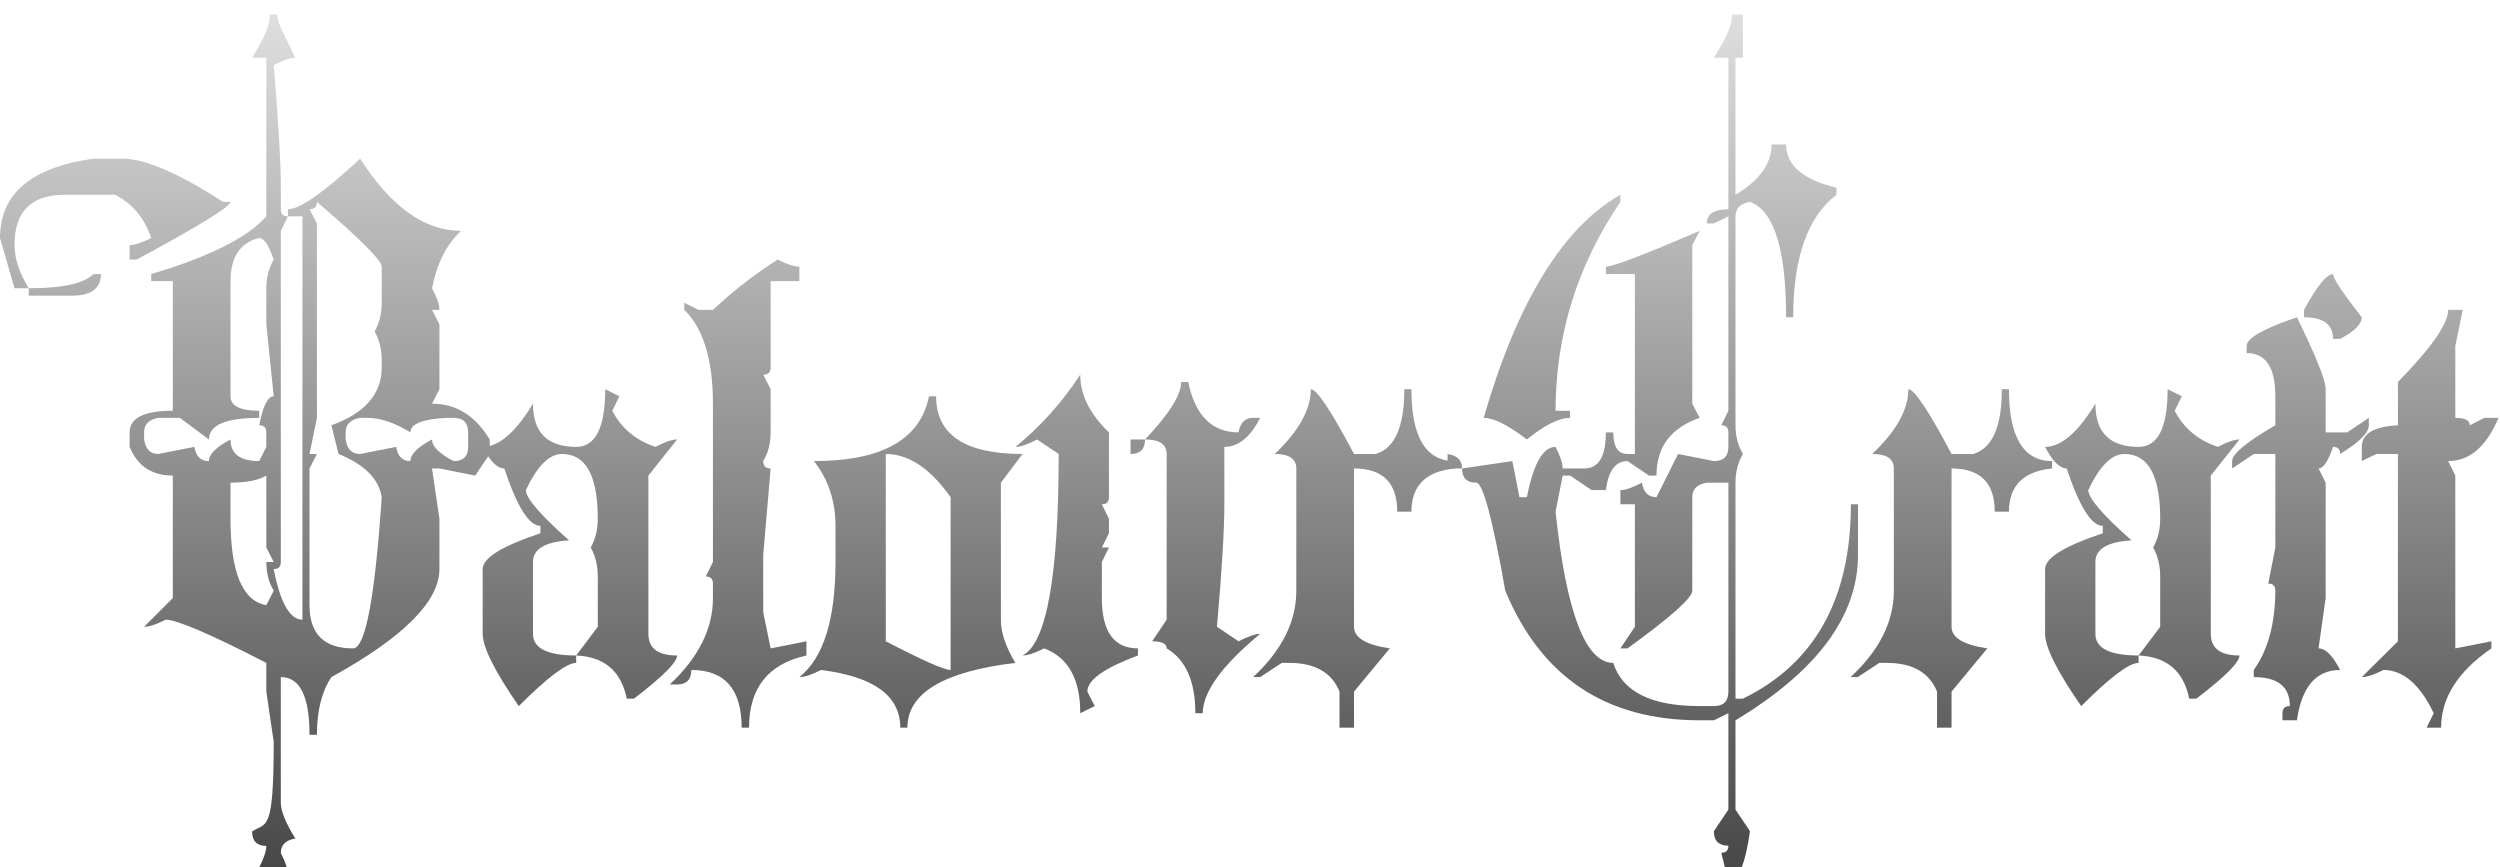
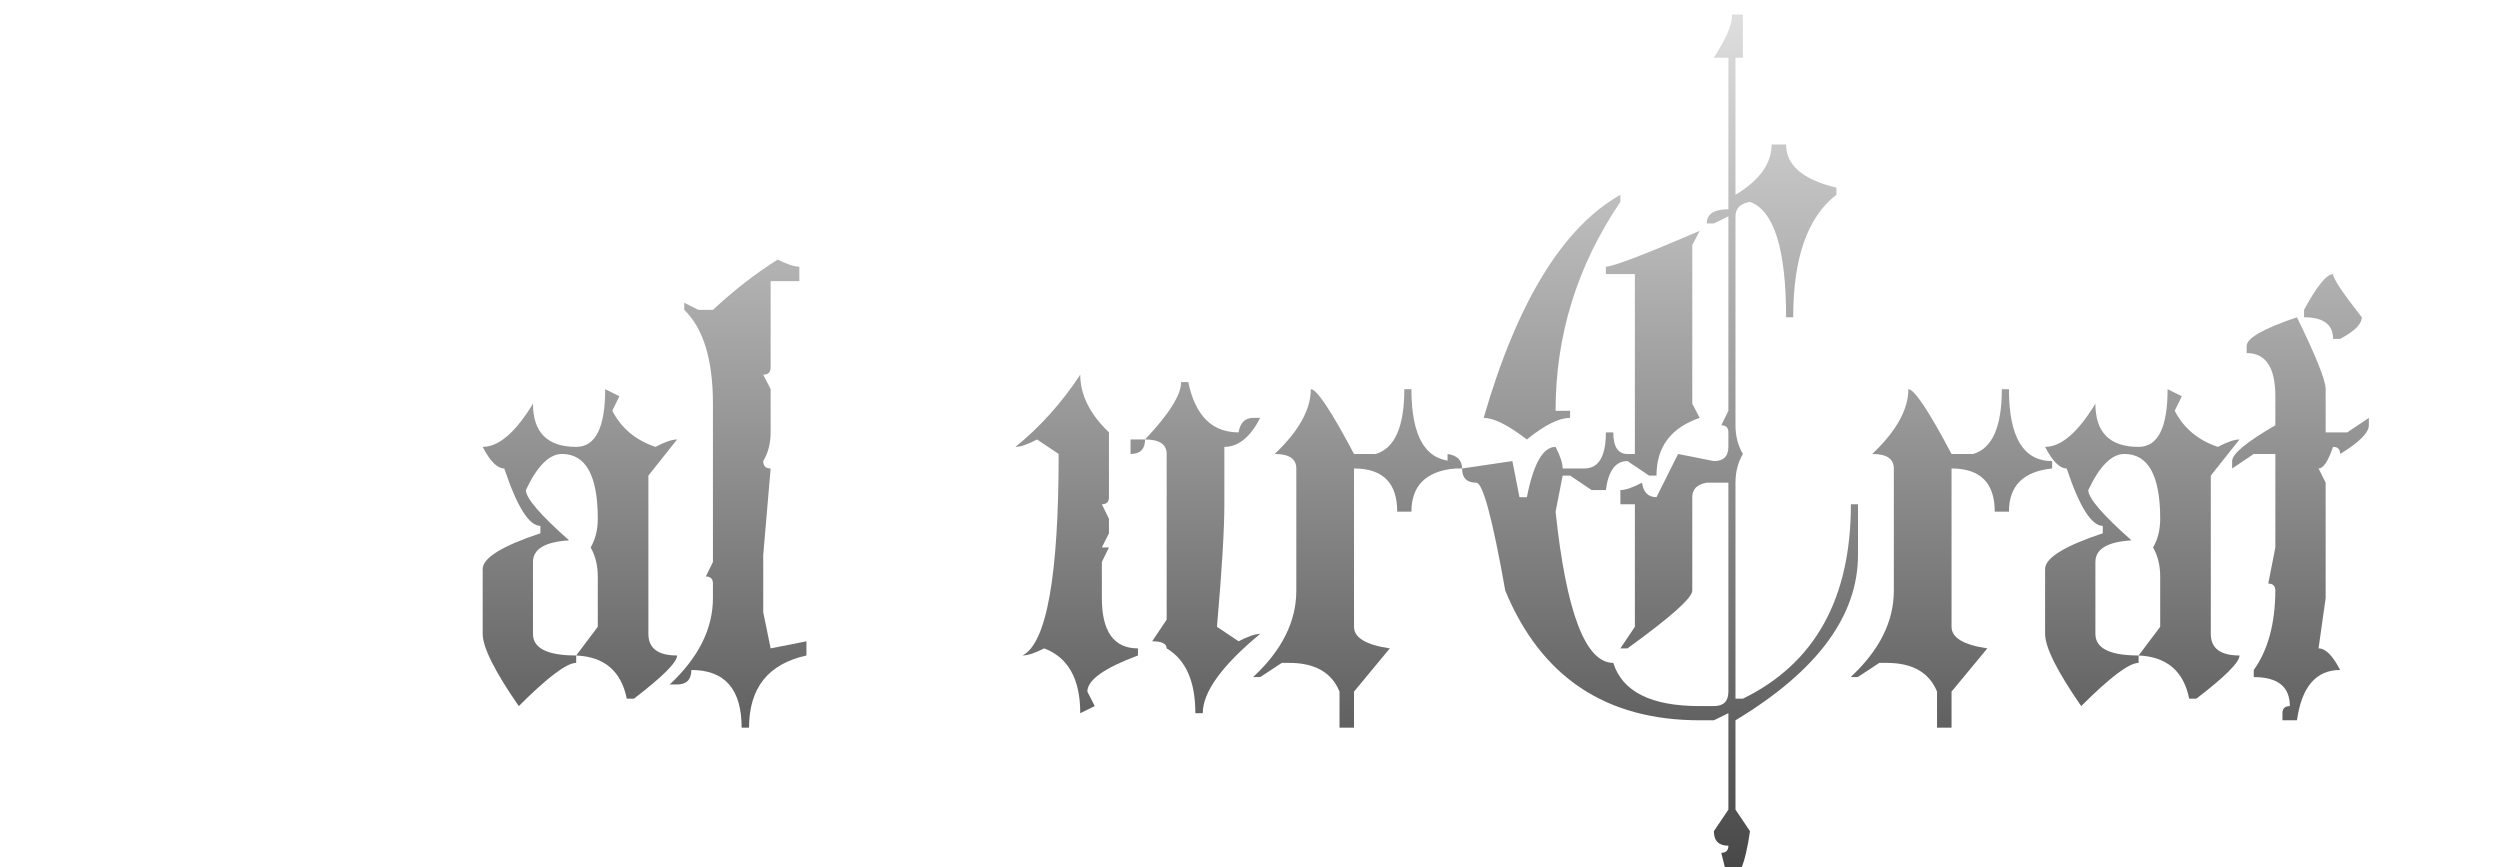
<svg xmlns="http://www.w3.org/2000/svg" fill="none" viewBox="0 0 1375 477" height="477" width="1375">
  <g filter="url(#filter0_d_78_17)">
-     <path fill="url(#paint0_linear_78_17)" d="M148.471 0H152.448C152.448 4.639 157.107 12.559 162.425 23.761C159.596 23.761 155.636 25.119 150.544 27.835C153.147 58.837 154.448 81.297 154.448 95.215V107.095C154.448 109.698 155.749 110.999 158.352 110.999L154.448 118.976V301.089C154.448 303.691 153.147 304.992 150.544 304.992C154.165 323.549 159.426 332.827 166.329 332.827V110.999H158.352V107.095C164.914 107.095 178.153 97.817 198.067 79.261C215.039 105.737 233.539 118.976 253.566 118.976C245.646 126.331 240.328 136.853 237.612 150.544C240.328 155.636 241.686 159.596 241.686 162.425H237.612L241.686 170.402V206.044L237.612 214.021C250.851 214.021 261.43 220.583 269.35 233.709V241.686L261.373 253.566L241.686 249.663H237.612L241.686 277.327V304.992C241.686 322.757 221.885 342.558 182.283 364.395C176.965 372.316 174.306 382.895 174.306 396.134H170.232C170.232 374.975 164.971 364.395 154.448 364.395V400.037H150.544L146.471 372.372V356.588C115.695 340.747 97.251 332.827 91.141 332.827C86.05 335.429 82.089 336.73 79.261 336.73L95.045 320.946V253.566C83.504 253.566 75.583 248.305 71.284 237.782V229.805C71.284 221.885 79.204 217.924 95.045 217.924V146.641H83.164V142.737C115.072 133.233 136.174 122.653 146.471 110.999V23.761H138.664C143.869 15.162 148.471 7.242 148.471 0ZM51.426 79.261H67.38C79.713 79.261 98.156 87.181 122.71 103.022H126.783C126.783 105.624 109.585 116.204 75.187 134.76H71.284V126.783C74.112 126.783 78.073 125.482 83.164 122.879C79.543 112.017 72.924 104.097 63.307 99.118H35.642C17.199 99.118 7.977 108.34 7.977 126.783C7.977 134.025 10.579 141.945 15.784 150.544H7.977L0 122.879C0 98.552 17.142 84.013 51.426 79.261ZM174.306 103.022C174.306 105.737 172.948 107.095 170.232 107.095L174.306 114.902V221.828L170.232 241.686H174.306L170.232 249.663V324.85C170.232 340.691 178.209 348.611 194.163 348.611C200.952 348.611 206.213 320.89 209.947 265.447C208.363 255.377 200.443 247.456 186.186 241.686L182.283 225.901C200.726 219.226 209.947 208.646 209.947 194.163V190.26C209.947 184.263 208.646 178.945 206.044 174.306C208.646 169.666 209.947 164.405 209.947 158.521V138.664C209.947 135.269 198.067 123.389 174.306 103.022ZM126.783 146.641V209.947C126.783 215.265 132.045 217.924 142.567 217.924V221.828C124.124 221.828 114.902 225.788 114.902 233.709L98.948 221.828H87.068C81.863 222.733 79.261 225.392 79.261 229.805V233.709C80.053 239.027 82.655 241.686 87.068 241.686L106.926 237.782C107.718 242.987 110.377 245.589 114.902 245.589C114.902 241.855 118.863 237.895 126.783 233.709C126.783 241.629 132.045 245.589 142.567 245.589L146.471 237.782V229.805C146.471 227.203 145.17 225.901 142.567 225.901C144.604 215.265 147.263 209.947 150.544 209.947L146.471 170.402V150.544C146.471 144.661 147.829 139.399 150.544 134.76C147.829 126.84 145.17 122.879 142.567 122.879C132.045 125.482 126.783 133.402 126.783 146.641ZM51.426 142.737H55.499C55.499 150.657 50.181 154.618 39.545 154.618H15.784V150.544C34.341 150.544 46.221 147.942 51.426 142.737ZM190.09 229.805V233.709C190.882 239.027 193.541 241.686 198.067 241.686L217.924 237.782C218.716 242.987 221.319 245.589 225.732 245.589C225.732 241.855 229.692 237.895 237.612 233.709C237.612 237.556 241.572 241.516 249.493 245.589C254.811 245.589 257.47 242.987 257.47 237.782V229.805C257.47 224.487 254.811 221.828 249.493 221.828H245.589C232.351 222.507 225.732 225.166 225.732 229.805C217.132 224.487 209.212 221.828 201.97 221.828H198.067C192.749 222.733 190.09 225.392 190.09 229.805ZM126.783 257.47V277.327C126.783 306.746 133.346 322.587 146.471 324.85L150.544 316.873C147.829 312.347 146.471 307.086 146.471 301.089H150.544L146.471 293.112V253.566C142.171 256.169 135.609 257.47 126.783 257.47ZM150.544 400.037H154.448V433.491C154.448 438.016 157.107 444.579 162.425 453.178C157.107 454.084 154.448 456.743 154.448 461.155C157.05 466.247 158.352 470.207 158.352 473.036L150.544 476.94C145.226 476.94 142.567 474.337 142.567 469.132C145.17 463.928 146.471 459.967 146.471 457.252C141.266 457.252 138.664 454.593 138.664 449.275C146.584 444.183 150.544 450.388 150.544 400.037Z" />
    <path fill="url(#paint1_linear_78_17)" d="M332.854 206.044L340.661 209.947L336.758 217.924C341.736 227.542 349.657 234.161 360.519 237.782C365.611 235.066 369.571 233.709 372.4 233.709L356.615 253.566V340.634C356.615 348.555 361.877 352.515 372.4 352.515C372.4 356.249 364.479 364.169 348.638 376.276H344.735C341.68 361.114 332.401 353.194 316.9 352.515L328.781 336.73V309.066C328.781 303.069 327.479 297.751 324.877 293.112C327.479 288.586 328.781 283.324 328.781 277.327C328.781 253.566 322.218 241.686 309.093 241.686C302.078 241.686 295.458 248.305 289.235 261.543C289.235 265.956 297.156 275.178 312.996 289.208C299.758 290 293.139 293.96 293.139 301.089V340.634C293.139 348.555 301.059 352.515 316.9 352.515V356.588C311.695 356.588 301.172 364.508 285.332 380.349C272.093 361.227 265.474 347.989 265.474 340.634V304.992C265.474 298.882 276.053 292.32 297.212 285.304V281.231C290.989 281.231 284.37 270.708 277.355 249.663C273.508 249.663 269.547 245.702 265.474 237.782C274.3 237.782 283.521 229.862 293.139 214.021C293.139 229.862 301.059 237.782 316.9 237.782C327.536 237.782 332.854 227.203 332.854 206.044Z" />
    <path fill="url(#paint2_linear_78_17)" d="M427.756 134.76C432.848 137.362 436.808 138.664 439.637 138.664V146.641H423.853V194.163C423.853 196.766 422.495 198.067 419.779 198.067L423.853 206.044V229.805C423.853 235.802 422.495 241.063 419.779 245.589C419.779 248.305 421.137 249.663 423.853 249.663L419.779 297.185V328.753L423.853 348.611L443.541 344.707V352.515C422.495 357.154 411.972 370.392 411.972 392.23H407.899C407.899 371.071 398.677 360.492 380.234 360.492C380.234 365.81 377.575 368.469 372.257 368.469H368.353C384.194 353.646 392.114 337.805 392.114 320.946V312.969C392.114 310.367 390.813 309.066 388.211 309.066L392.114 301.089V214.021C392.114 189.807 386.853 172.608 376.33 162.425V158.521L384.138 162.425H392.114C403.769 151.563 415.649 142.341 427.756 134.76Z" />
-     <path fill="url(#paint3_linear_78_17)" d="M510.948 209.947H514.851C514.851 231.106 530.692 241.686 562.374 241.686L550.493 257.47V332.827C550.493 339.955 553.152 347.876 558.47 356.588C518.868 361.34 499.067 373.221 499.067 392.23H495.164C495.164 374.692 480.624 364.112 451.545 360.492C446.453 363.094 442.493 364.395 439.664 364.395C452.903 353.872 459.522 332.77 459.522 301.089V281.231C459.522 267.54 455.562 255.659 447.641 245.589C485.093 245.589 506.196 233.709 510.948 209.947ZM487.187 241.686V344.707C507.44 355.23 519.321 360.492 522.828 360.492V265.447C511.627 249.606 499.746 241.686 487.187 241.686Z" />
    <path fill="url(#paint4_linear_78_17)" d="M594.139 198.067C594.139 209.155 599.401 219.735 609.923 229.805V265.447C609.923 268.049 608.622 269.35 606.02 269.35L609.923 277.327V285.304L606.02 293.112H609.923L606.02 301.089V320.946C606.02 339.389 612.639 348.611 625.877 348.611V352.515C607.321 359.417 598.043 366.036 598.043 372.372L602.116 380.349L594.139 384.253C594.139 365.47 587.52 353.59 574.282 348.611C569.19 351.214 565.23 352.515 562.401 352.515C575.639 345.726 582.259 308.783 582.259 241.686L570.378 233.709C565.286 236.424 561.326 237.782 558.497 237.782C572.075 226.807 583.956 213.568 594.139 198.067ZM649.639 202.14H653.542C657.389 220.583 666.611 229.805 681.207 229.805C682.112 224.487 684.771 221.828 689.184 221.828H693.088C687.657 232.464 681.094 237.782 673.4 237.782V269.35C673.4 283.268 672.042 305.728 669.327 336.73L681.207 344.707C686.412 341.992 690.372 340.634 693.088 340.634C672.042 358.059 661.519 372.599 661.519 384.253H657.446C657.446 366.715 652.185 354.834 641.662 348.611C641.662 346.009 639.003 344.707 633.685 344.707L641.662 332.827V241.686C641.662 236.368 637.701 233.709 629.781 233.709C643.019 219.678 649.639 209.155 649.639 202.14ZM621.804 233.709H629.781C629.781 239.027 627.122 241.686 621.804 241.686V233.709Z" />
    <path fill="url(#paint5_linear_78_17)" d="M720.949 206.044C724.231 206.044 732.151 217.924 744.711 241.686H756.591C767.114 238.631 772.376 226.75 772.376 206.044H776.279C776.279 232.407 784.2 245.589 800.04 245.589V249.663C784.2 251.247 776.279 259.167 776.279 273.424H768.472C768.472 257.583 760.552 249.663 744.711 249.663V336.73C744.711 342.727 751.273 346.688 764.399 348.611L744.711 372.372V392.23H736.734V372.372C732.434 361.849 723.212 356.588 709.069 356.588H704.995L693.115 364.395H689.211C705.052 349.686 712.972 333.845 712.972 316.873V249.663C712.972 244.345 709.012 241.686 701.092 241.686C714.33 229.126 720.949 217.245 720.949 206.044Z" />
    <path fill="url(#paint6_linear_78_17)" d="M952.612 0H958.589V23.761H954.516V99.118C967.754 91.198 974.373 81.976 974.373 71.453H982.35C982.35 82.881 991.572 90.802 1010.02 95.215V99.118C994.174 111.338 986.254 133.798 986.254 166.498H982.35C982.35 129.046 975.731 107.887 962.493 103.022C957.175 103.927 954.516 106.586 954.516 110.999V225.901C954.516 231.785 955.873 237.046 958.589 241.686C955.873 246.325 954.516 251.586 954.516 257.47V376.276H958.589C998.191 356.928 1017.99 321.286 1017.99 269.35H1021.9V297.185C1021.9 330.79 999.436 361.114 954.516 388.157V437.275L962.493 449.155C959.89 467.599 955.93 476.82 950.612 476.82L946.708 461.036C949.311 461.036 950.612 459.735 950.612 457.132C945.294 457.132 942.635 454.473 942.635 449.155L950.612 437.275V384.253L942.635 388.157H934.828C883.232 388.157 847.59 364.395 827.902 316.873C820.887 277.271 815.569 257.47 811.948 257.47C806.743 257.47 804.141 254.867 804.141 249.663L831.806 245.589L835.709 265.447H839.783C843.404 247.004 848.665 237.782 855.567 237.782C858.169 242.874 859.471 246.834 859.471 249.663H871.351C879.272 249.663 883.232 243.043 883.232 229.805H887.305C887.305 237.725 889.908 241.686 895.112 241.686H899.186V142.737H883.232V138.664C887.079 138.664 904.278 132.101 934.828 118.976L930.754 126.783V214.021L934.828 221.828C918.987 227.259 911.066 237.839 911.066 253.566H906.993L895.112 245.589C888.55 245.589 884.59 250.907 883.232 261.543H875.425L863.544 253.566H859.471L855.567 273.424C861.451 328.867 872.03 356.588 887.305 356.588C892.284 372.429 908.125 380.349 934.828 380.349H942.635C947.953 380.349 950.612 377.69 950.612 372.372V257.47H938.731C933.413 258.375 930.754 261.034 930.754 265.447V316.873C930.754 320.833 918.874 331.412 895.112 348.611H891.209L899.186 336.73V269.35H891.209V261.543C894.038 261.543 897.998 260.185 903.089 257.47C903.882 262.788 906.541 265.447 911.066 265.447L922.947 241.686L942.635 245.589C947.953 245.589 950.612 242.987 950.612 237.782V229.805C950.612 227.203 949.311 225.901 946.708 225.901L950.612 217.924V110.999L942.635 114.902H938.731C938.731 109.698 942.692 107.095 950.612 107.095V23.761H942.635C947.953 15.162 952.612 7.242 952.612 0ZM891.209 99.118V103.022C867.448 138.098 855.567 176.399 855.567 217.924H863.544V221.828C857.434 221.828 849.514 225.788 839.783 233.709C829.486 225.788 821.566 221.828 816.022 221.828C834.465 158.012 859.527 117.109 891.209 99.118ZM796.164 241.686C801.482 242.478 804.141 245.137 804.141 249.663H796.164V241.686Z" />
    <path fill="url(#paint7_linear_78_17)" d="M1049.59 206.044C1052.87 206.044 1060.79 217.924 1073.35 241.686H1085.23C1095.75 238.631 1101.01 226.75 1101.01 206.044H1104.92C1104.92 232.407 1112.84 245.589 1128.68 245.589V249.663C1112.84 251.247 1104.92 259.167 1104.92 273.424H1097.11C1097.11 257.583 1089.19 249.663 1073.35 249.663V336.73C1073.35 342.727 1079.91 346.688 1093.04 348.611L1073.35 372.372V392.23H1065.37V372.372C1061.07 361.849 1051.85 356.588 1037.71 356.588H1033.63L1021.75 364.395H1017.85C1033.69 349.686 1041.61 333.845 1041.61 316.873V249.663C1041.61 244.345 1037.65 241.686 1029.73 241.686C1042.97 229.126 1049.59 217.245 1049.59 206.044Z" />
    <path fill="url(#paint8_linear_78_17)" d="M1192.18 206.044L1199.99 209.947L1196.09 217.924C1201.06 227.542 1208.98 234.161 1219.85 237.782C1224.94 235.066 1228.9 233.709 1231.73 233.709L1215.94 253.566V340.634C1215.94 348.555 1221.2 352.515 1231.73 352.515C1231.73 356.249 1223.81 364.169 1207.97 376.276H1204.06C1201.01 361.114 1191.73 353.194 1176.23 352.515L1188.11 336.73V309.066C1188.11 303.069 1186.81 297.751 1184.21 293.112C1186.81 288.586 1188.11 283.324 1188.11 277.327C1188.11 253.566 1181.55 241.686 1168.42 241.686C1161.41 241.686 1154.79 248.305 1148.56 261.543C1148.56 265.956 1156.48 275.178 1172.32 289.208C1159.09 290 1152.47 293.96 1152.47 301.089V340.634C1152.47 348.555 1160.39 352.515 1176.23 352.515V356.588C1171.02 356.588 1160.5 364.508 1144.66 380.349C1131.42 361.227 1124.8 347.989 1124.8 340.634V304.992C1124.8 298.882 1135.38 292.32 1156.54 285.304V281.231C1150.32 281.231 1143.7 270.708 1136.68 249.663C1132.84 249.663 1128.88 245.702 1124.8 237.782C1133.63 237.782 1142.85 229.862 1152.47 214.021C1152.47 229.862 1160.39 237.782 1176.23 237.782C1186.86 237.782 1192.18 227.203 1192.18 206.044Z" />
    <path fill="url(#paint9_linear_78_17)" d="M1283.18 142.737C1283.18 145.113 1288.44 153.034 1298.97 166.498C1298.97 170.232 1295 174.192 1287.08 178.379H1283.18C1283.18 170.458 1277.86 166.498 1267.23 166.498V162.425C1274.24 149.413 1279.56 142.85 1283.18 142.737ZM1263.32 166.498C1273.85 187.997 1279.11 201.178 1279.11 206.044V229.805H1290.99L1302.87 221.828V225.901C1302.87 229.975 1297.61 235.236 1287.08 241.686C1287.08 239.083 1285.78 237.782 1283.18 237.782C1280.47 245.702 1277.81 249.663 1275.2 249.663L1279.11 257.47V320.946L1275.2 348.611C1279.05 348.611 1283.01 352.571 1287.08 360.492C1273.85 360.492 1265.93 369.713 1263.32 388.157H1255.35V384.253C1255.35 381.651 1256.7 380.349 1259.42 380.349C1259.42 369.713 1252.8 364.395 1239.56 364.395V360.492C1247.37 349.629 1251.33 335.09 1251.44 316.873C1251.44 314.27 1250.14 312.969 1247.54 312.969L1251.44 293.112V241.686H1239.56L1227.68 249.663V245.589C1227.68 241.629 1235.6 235.066 1251.44 225.901V209.947C1251.44 194.107 1246.18 186.186 1235.66 186.186V182.283C1235.66 177.983 1244.88 172.721 1263.32 166.498Z" />
-     <path fill="url(#paint10_linear_78_17)" d="M1346.51 162.425H1354.49L1350.42 182.283V221.828C1355.74 221.828 1358.4 223.186 1358.4 225.901L1366.37 221.828H1374.18C1367.5 237.669 1358.28 245.589 1346.51 245.589L1350.42 253.566V348.611L1370.28 344.707V348.611C1351.83 361.284 1342.61 375.823 1342.61 392.23H1334.63L1338.54 384.253C1330.96 368.412 1321.74 360.492 1310.87 360.492C1305.78 363.094 1301.82 364.395 1298.99 364.395L1318.85 344.707V241.686H1306.97L1298.99 245.589V237.782C1298.99 230.54 1305.61 226.58 1318.85 225.901V202.14C1337.29 183.244 1346.51 170.006 1346.51 162.425Z" />
  </g>
  <defs>
    <filter color-interpolation-filters="sRGB" filterUnits="userSpaceOnUse" height="488.94" width="1382.18" y="0" x="-4" id="filter0_d_78_17">
      <feFlood result="BackgroundImageFix" flood-opacity="0" />
      <feColorMatrix result="hardAlpha" values="0 0 0 0 0 0 0 0 0 0 0 0 0 0 0 0 0 0 127 0" type="matrix" in="SourceAlpha" />
      <feOffset dy="8" />
      <feGaussianBlur stdDeviation="2" />
      <feComposite operator="out" in2="hardAlpha" />
      <feColorMatrix values="0 0 0 0 0 0 0 0 0 0 0 0 0 0 0 0 0 0 0.3 0" type="matrix" />
      <feBlend result="effect1_dropShadow_78_17" in2="BackgroundImageFix" mode="normal" />
      <feBlend result="shape" in2="effect1_dropShadow_78_17" in="SourceGraphic" mode="normal" />
    </filter>
    <linearGradient gradientUnits="userSpaceOnUse" y2="512.146" x2="761.472" y1="-66.718" x1="761.472" id="paint0_linear_78_17">
      <stop stop-color="#F4F4F4" />
      <stop stop-color="#3A3A3A" offset="1" />
    </linearGradient>
    <linearGradient gradientUnits="userSpaceOnUse" y2="512.146" x2="761.472" y1="-66.718" x1="761.472" id="paint1_linear_78_17">
      <stop stop-color="#F4F4F4" />
      <stop stop-color="#3A3A3A" offset="1" />
    </linearGradient>
    <linearGradient gradientUnits="userSpaceOnUse" y2="512.146" x2="761.472" y1="-66.718" x1="761.472" id="paint2_linear_78_17">
      <stop stop-color="#F4F4F4" />
      <stop stop-color="#3A3A3A" offset="1" />
    </linearGradient>
    <linearGradient gradientUnits="userSpaceOnUse" y2="512.146" x2="761.472" y1="-66.718" x1="761.472" id="paint3_linear_78_17">
      <stop stop-color="#F4F4F4" />
      <stop stop-color="#3A3A3A" offset="1" />
    </linearGradient>
    <linearGradient gradientUnits="userSpaceOnUse" y2="512.146" x2="761.472" y1="-66.718" x1="761.472" id="paint4_linear_78_17">
      <stop stop-color="#F4F4F4" />
      <stop stop-color="#3A3A3A" offset="1" />
    </linearGradient>
    <linearGradient gradientUnits="userSpaceOnUse" y2="512.146" x2="761.472" y1="-66.718" x1="761.472" id="paint5_linear_78_17">
      <stop stop-color="#F4F4F4" />
      <stop stop-color="#3A3A3A" offset="1" />
    </linearGradient>
    <linearGradient gradientUnits="userSpaceOnUse" y2="512.146" x2="761.472" y1="-66.718" x1="761.472" id="paint6_linear_78_17">
      <stop stop-color="#F4F4F4" />
      <stop stop-color="#3A3A3A" offset="1" />
    </linearGradient>
    <linearGradient gradientUnits="userSpaceOnUse" y2="512.146" x2="761.472" y1="-66.718" x1="761.472" id="paint7_linear_78_17">
      <stop stop-color="#F4F4F4" />
      <stop stop-color="#3A3A3A" offset="1" />
    </linearGradient>
    <linearGradient gradientUnits="userSpaceOnUse" y2="512.146" x2="761.472" y1="-66.718" x1="761.472" id="paint8_linear_78_17">
      <stop stop-color="#F4F4F4" />
      <stop stop-color="#3A3A3A" offset="1" />
    </linearGradient>
    <linearGradient gradientUnits="userSpaceOnUse" y2="512.146" x2="761.472" y1="-66.718" x1="761.472" id="paint9_linear_78_17">
      <stop stop-color="#F4F4F4" />
      <stop stop-color="#3A3A3A" offset="1" />
    </linearGradient>
    <linearGradient gradientUnits="userSpaceOnUse" y2="512.146" x2="761.472" y1="-66.718" x1="761.472" id="paint10_linear_78_17">
      <stop stop-color="#F4F4F4" />
      <stop stop-color="#3A3A3A" offset="1" />
    </linearGradient>
  </defs>
</svg>